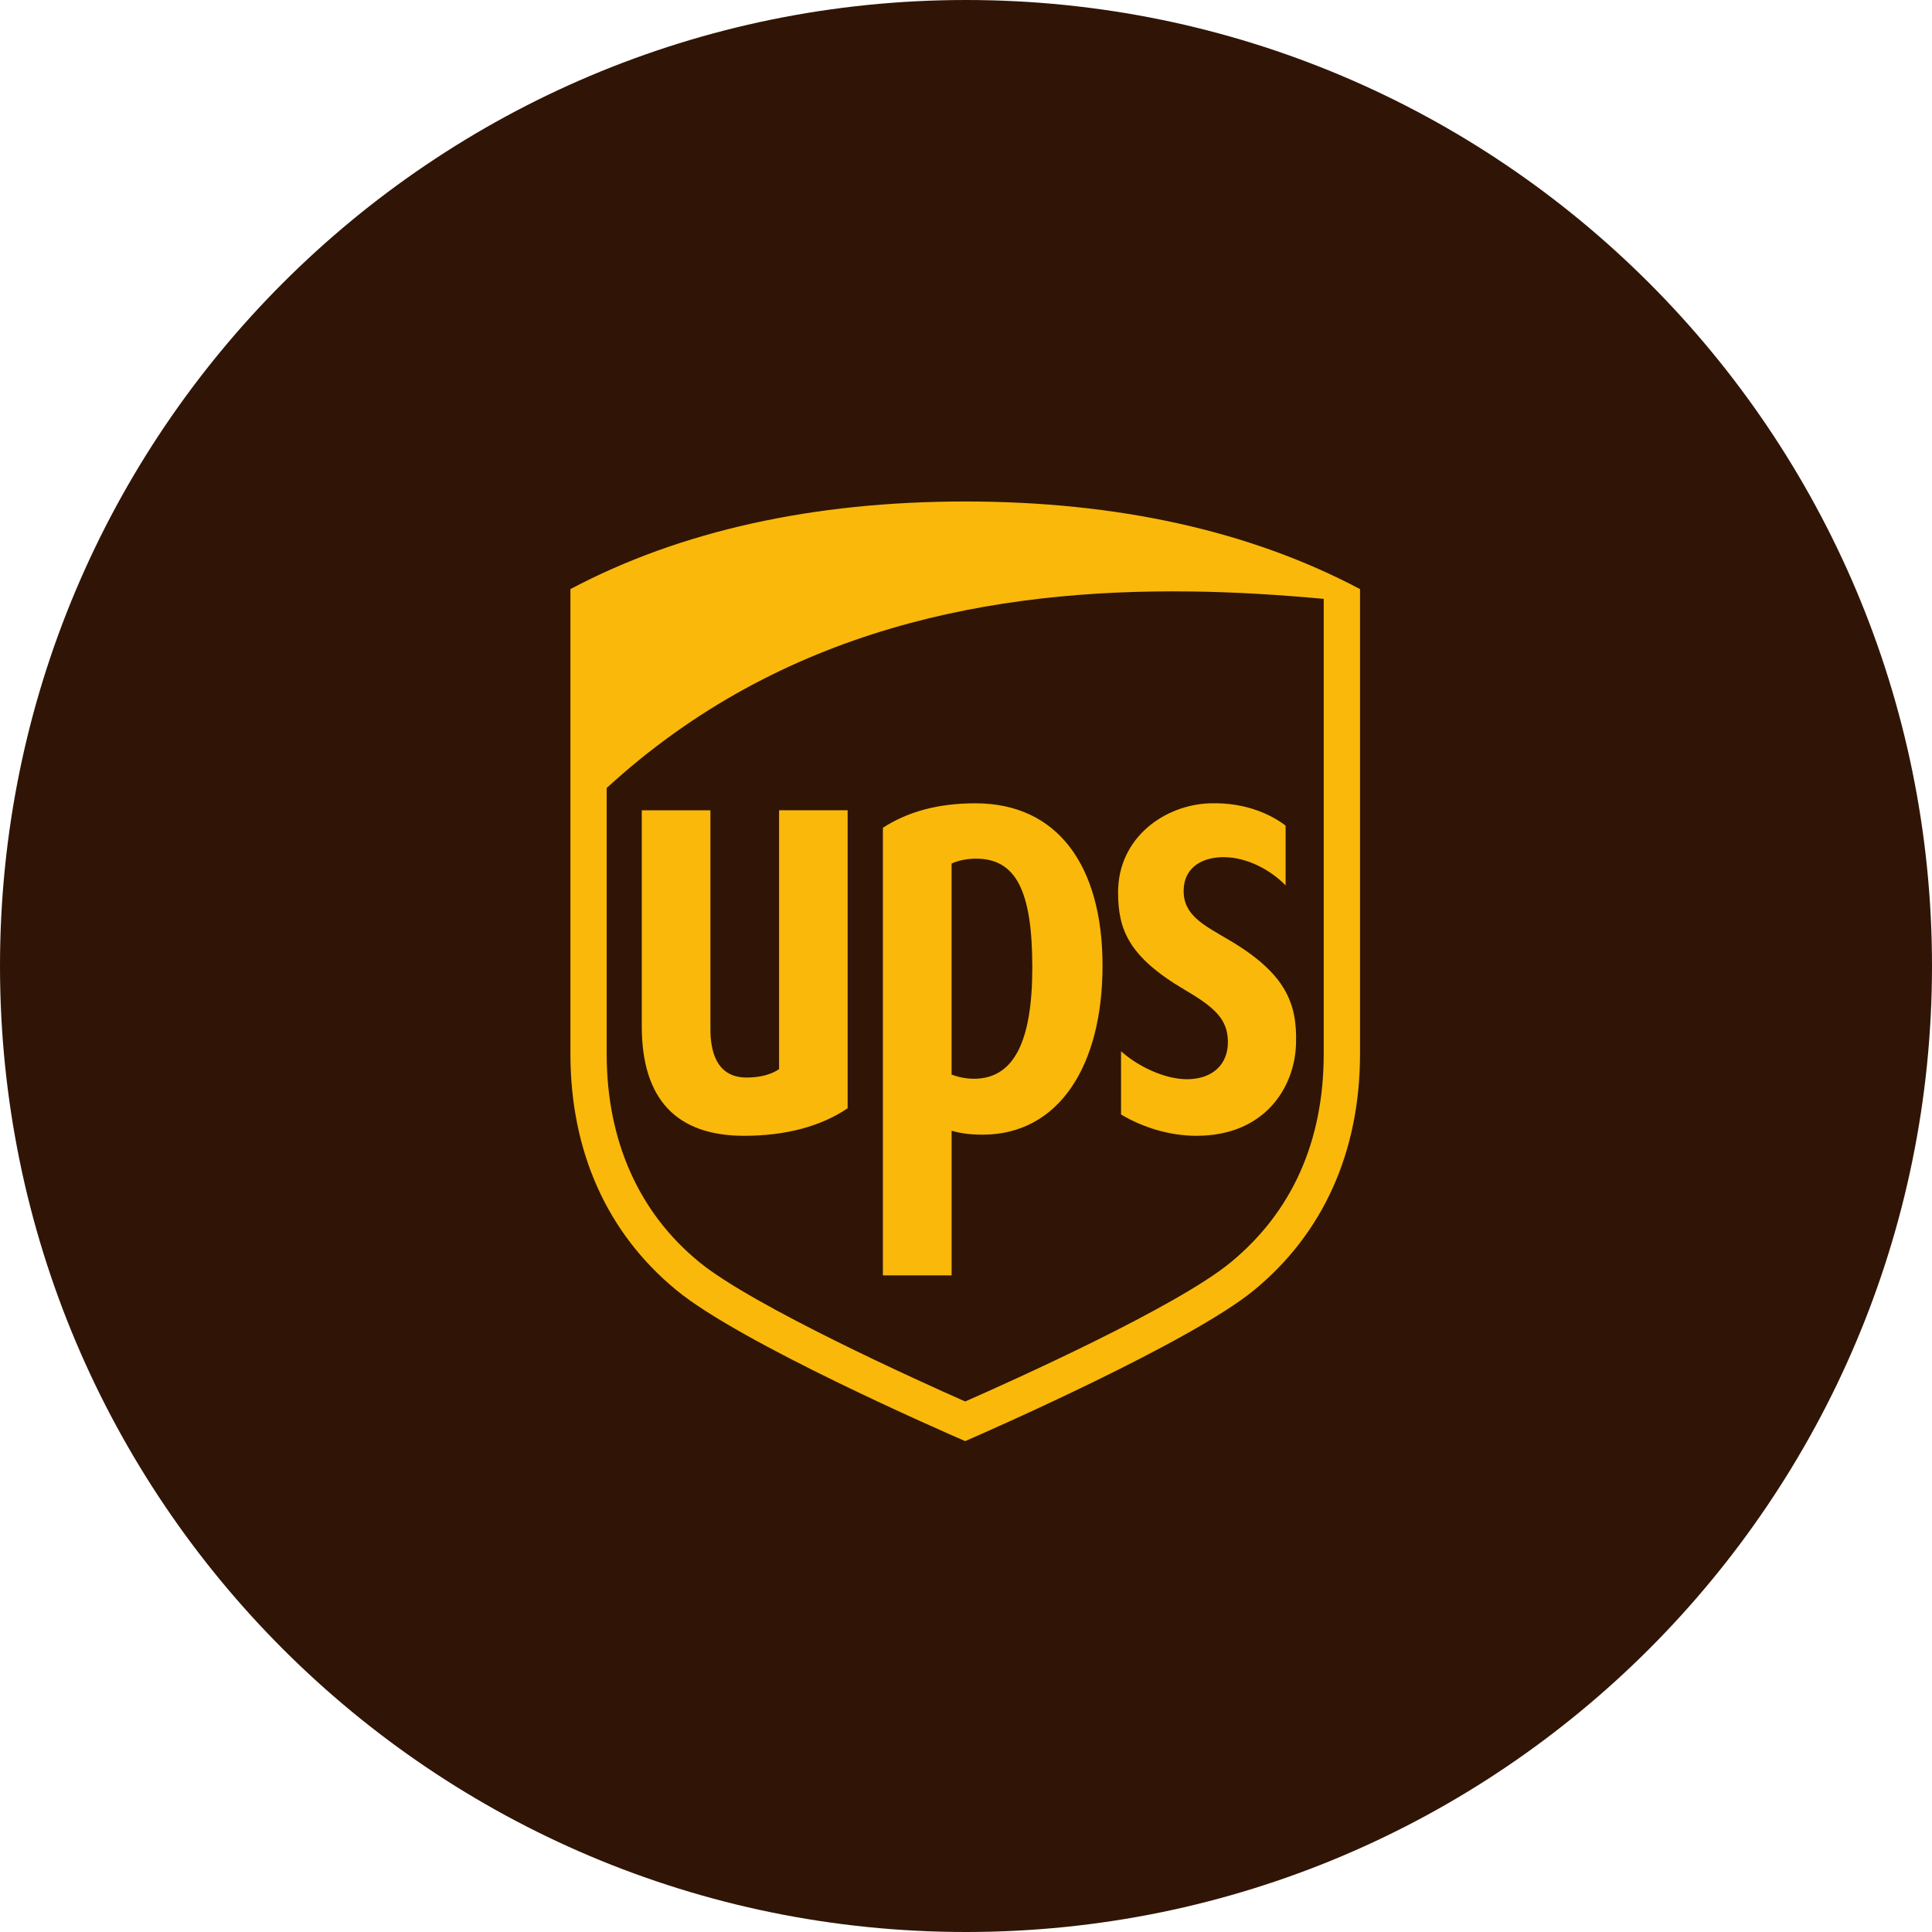
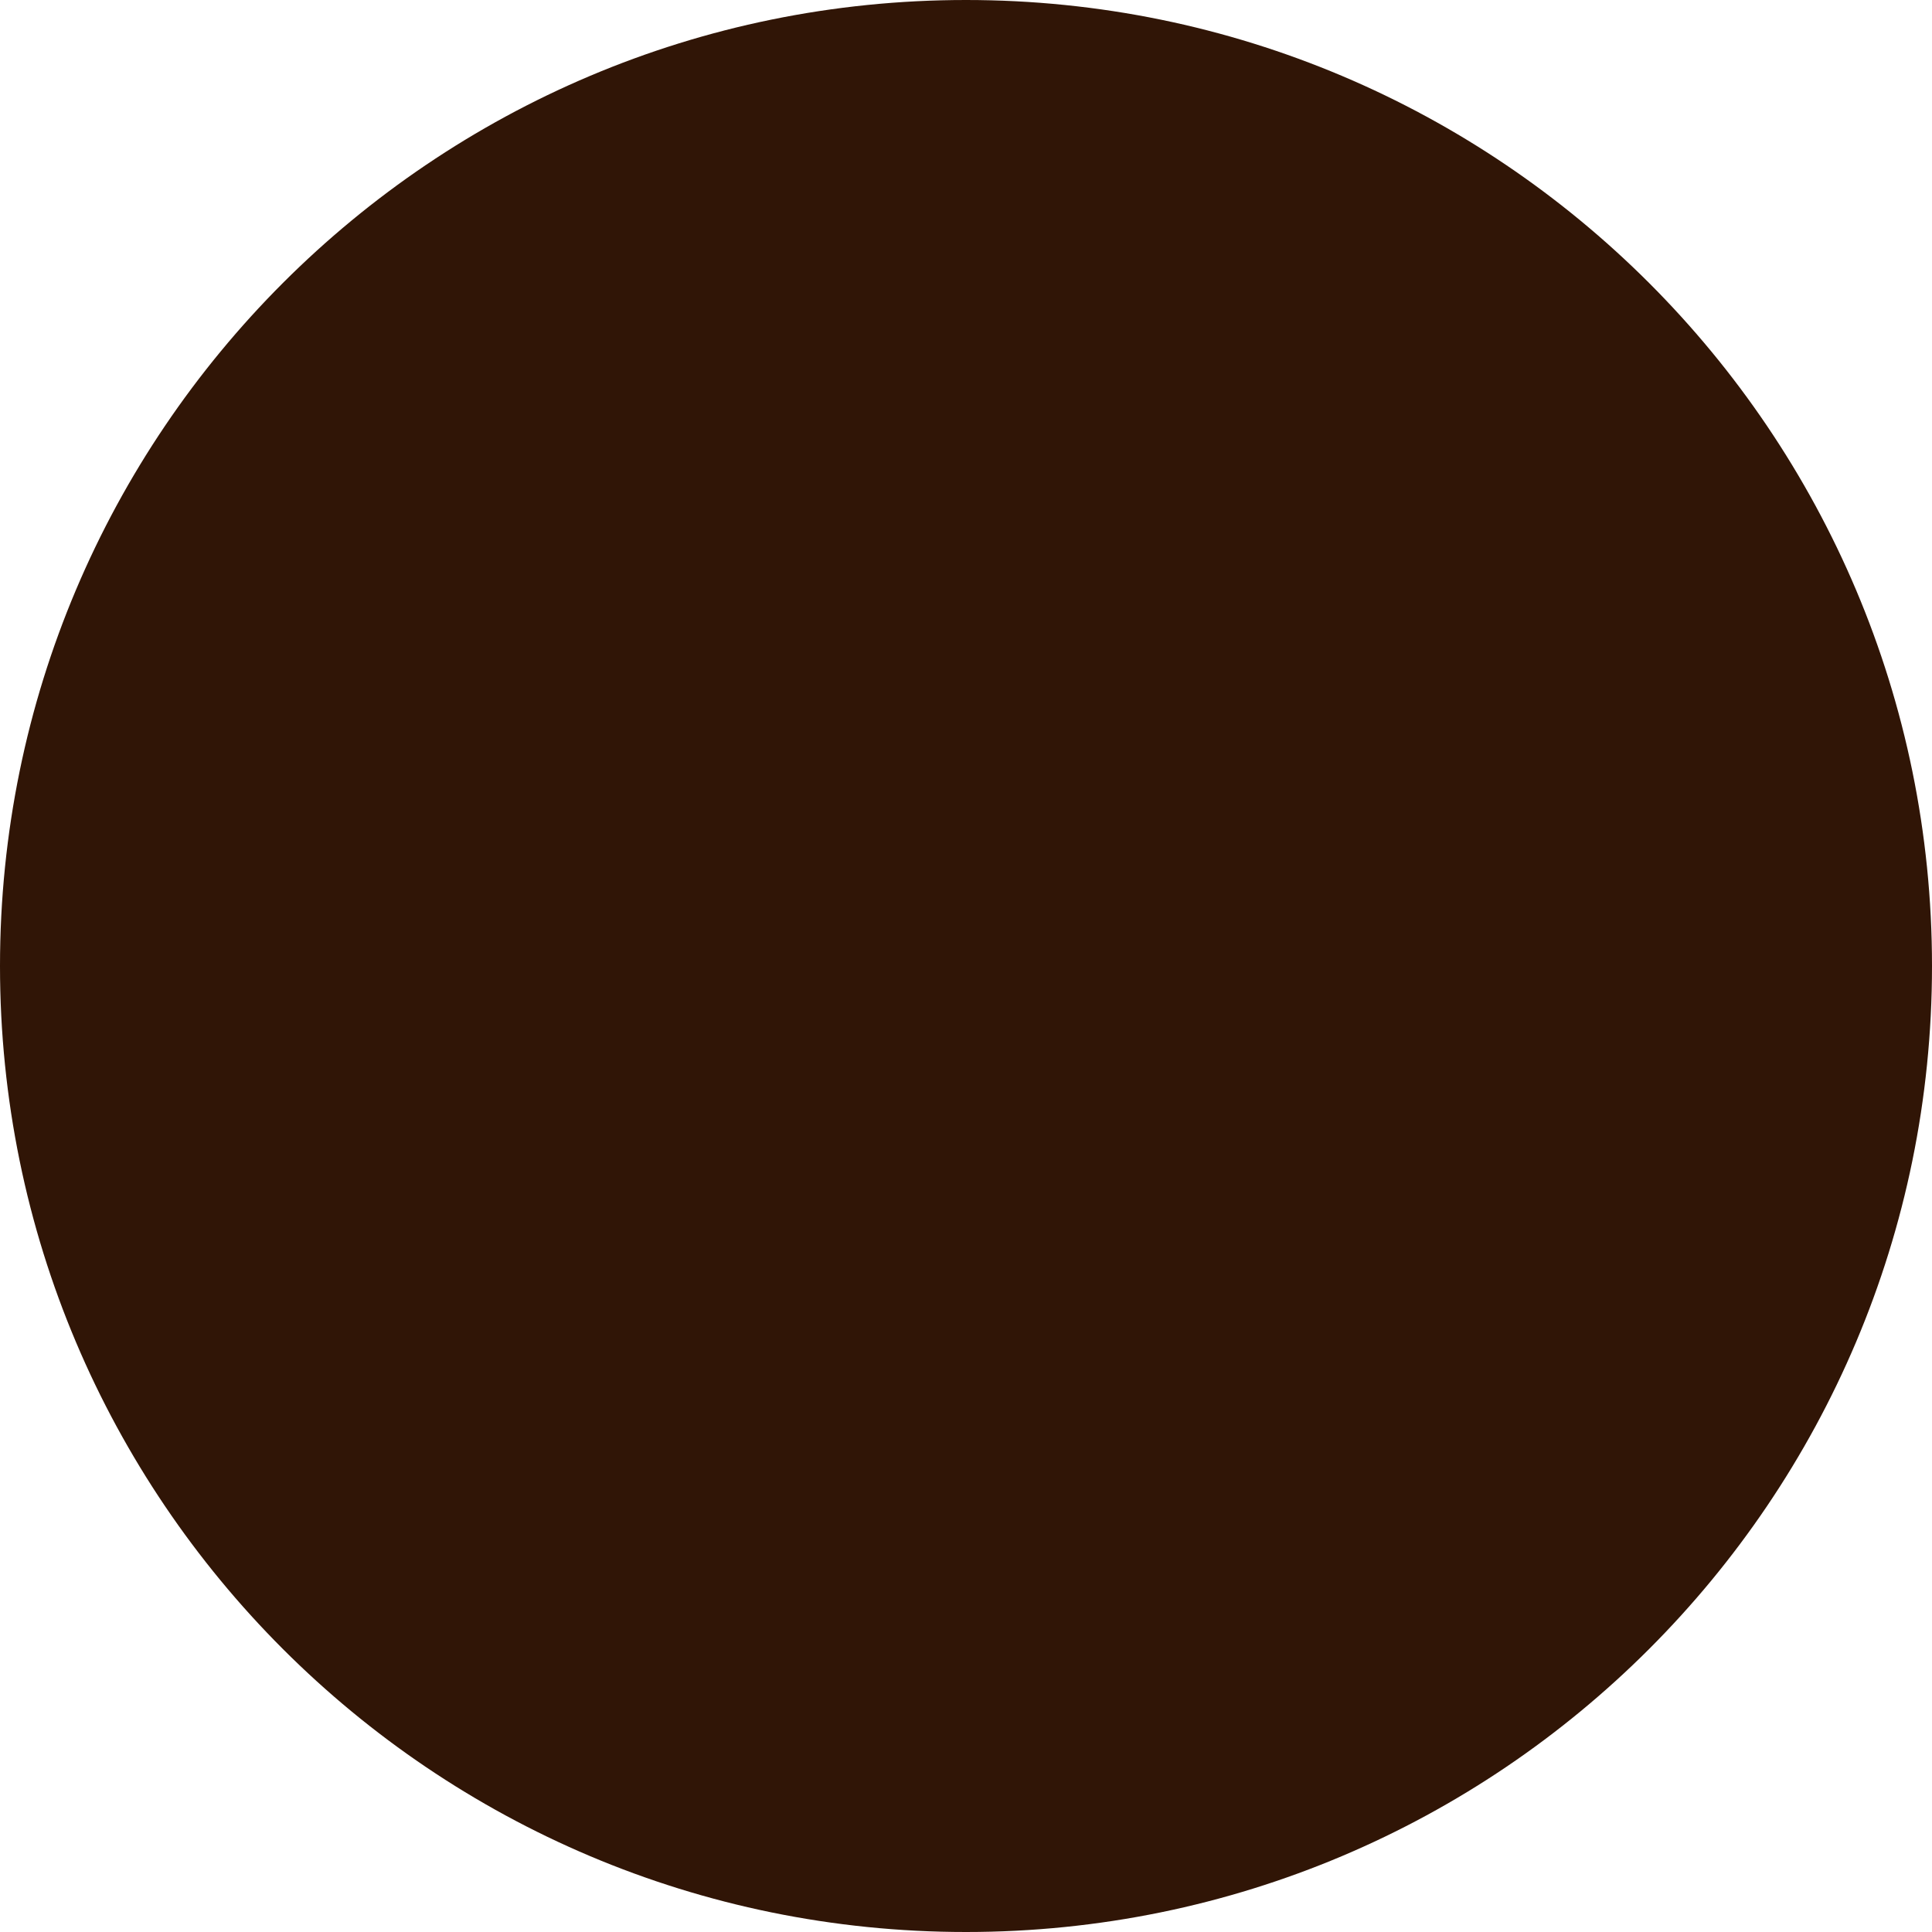
<svg xmlns="http://www.w3.org/2000/svg" width="72" height="72" viewBox="0 0 72 72" fill="none">
  <path d="M36 72C55.882 72 72 55.882 72 36C72 16.118 55.882 0 36 0C16.118 0 0 16.118 0 36C0 55.882 16.118 72 36 72Z" fill="#301506" />
-   <path fill-rule="evenodd" clip-rule="evenodd" d="M22.021 29.133L22.149 43.585L25.396 47.596L35.137 52.754L47.107 46.896L49.59 40.975L49.335 21.811L40.294 21.556L30.872 23.084L22.277 28.05L22.021 29.133Z" fill="#301506" />
-   <path d="M35.969 18.689C30.295 18.689 25.346 19.787 21.258 21.954V39.273C21.258 42.917 22.627 45.965 25.217 48.088C27.622 50.06 35.058 53.311 35.97 53.706C36.834 53.33 44.359 50.029 46.726 48.088C49.314 45.966 50.684 42.918 50.684 39.273V21.954C46.595 19.787 41.645 18.689 35.969 18.689L35.969 18.689ZM44.371 22.042C46.063 22.064 47.725 22.169 49.331 22.318V39.273C49.331 42.531 48.149 45.163 45.868 47.042C43.83 48.72 37.684 51.474 35.97 52.229C34.232 51.463 28.072 48.675 26.07 47.043C23.803 45.196 22.609 42.502 22.609 39.274V29.367C29.126 23.39 37.039 21.947 44.371 22.043L44.371 22.042ZM36.353 29.937C34.957 29.937 33.831 30.249 32.903 30.848V47.529H35.464V42.14C35.719 42.215 36.09 42.286 36.616 42.286C39.456 42.286 41.088 39.725 41.088 35.987C41.088 32.256 39.407 29.937 36.353 29.937H36.353ZM45.102 29.937C43.418 29.986 41.657 31.206 41.668 33.274C41.672 34.635 42.05 35.654 44.16 36.892C45.286 37.553 45.74 37.989 45.76 38.792C45.781 39.685 45.164 40.223 44.225 40.22C43.408 40.213 42.432 39.76 41.778 39.178V41.534C42.58 42.012 43.58 42.328 44.591 42.328C47.12 42.328 48.25 40.541 48.299 38.904C48.347 37.412 47.935 36.283 45.795 35.026C44.841 34.466 44.087 34.098 44.112 33.166C44.137 32.257 44.892 31.937 45.617 31.944C46.511 31.951 47.377 32.447 47.911 32.995V30.769C47.461 30.422 46.508 29.894 45.102 29.937H45.102ZM23.917 30.196V38.243C23.917 40.955 25.2 42.328 27.732 42.328C29.299 42.328 30.612 41.966 31.589 41.301V30.196H29.034V39.844C28.756 40.035 28.343 40.157 27.823 40.157C26.65 40.157 26.475 39.082 26.475 38.356V30.197H23.917V30.196ZM36.37 31.999C37.855 31.999 38.471 33.184 38.471 36.052C38.471 38.85 37.767 40.202 36.294 40.202C35.947 40.202 35.646 40.116 35.463 40.047V32.184C35.67 32.081 36.023 31.999 36.37 31.999V31.999Z" fill="#FAB80A" />
</svg>